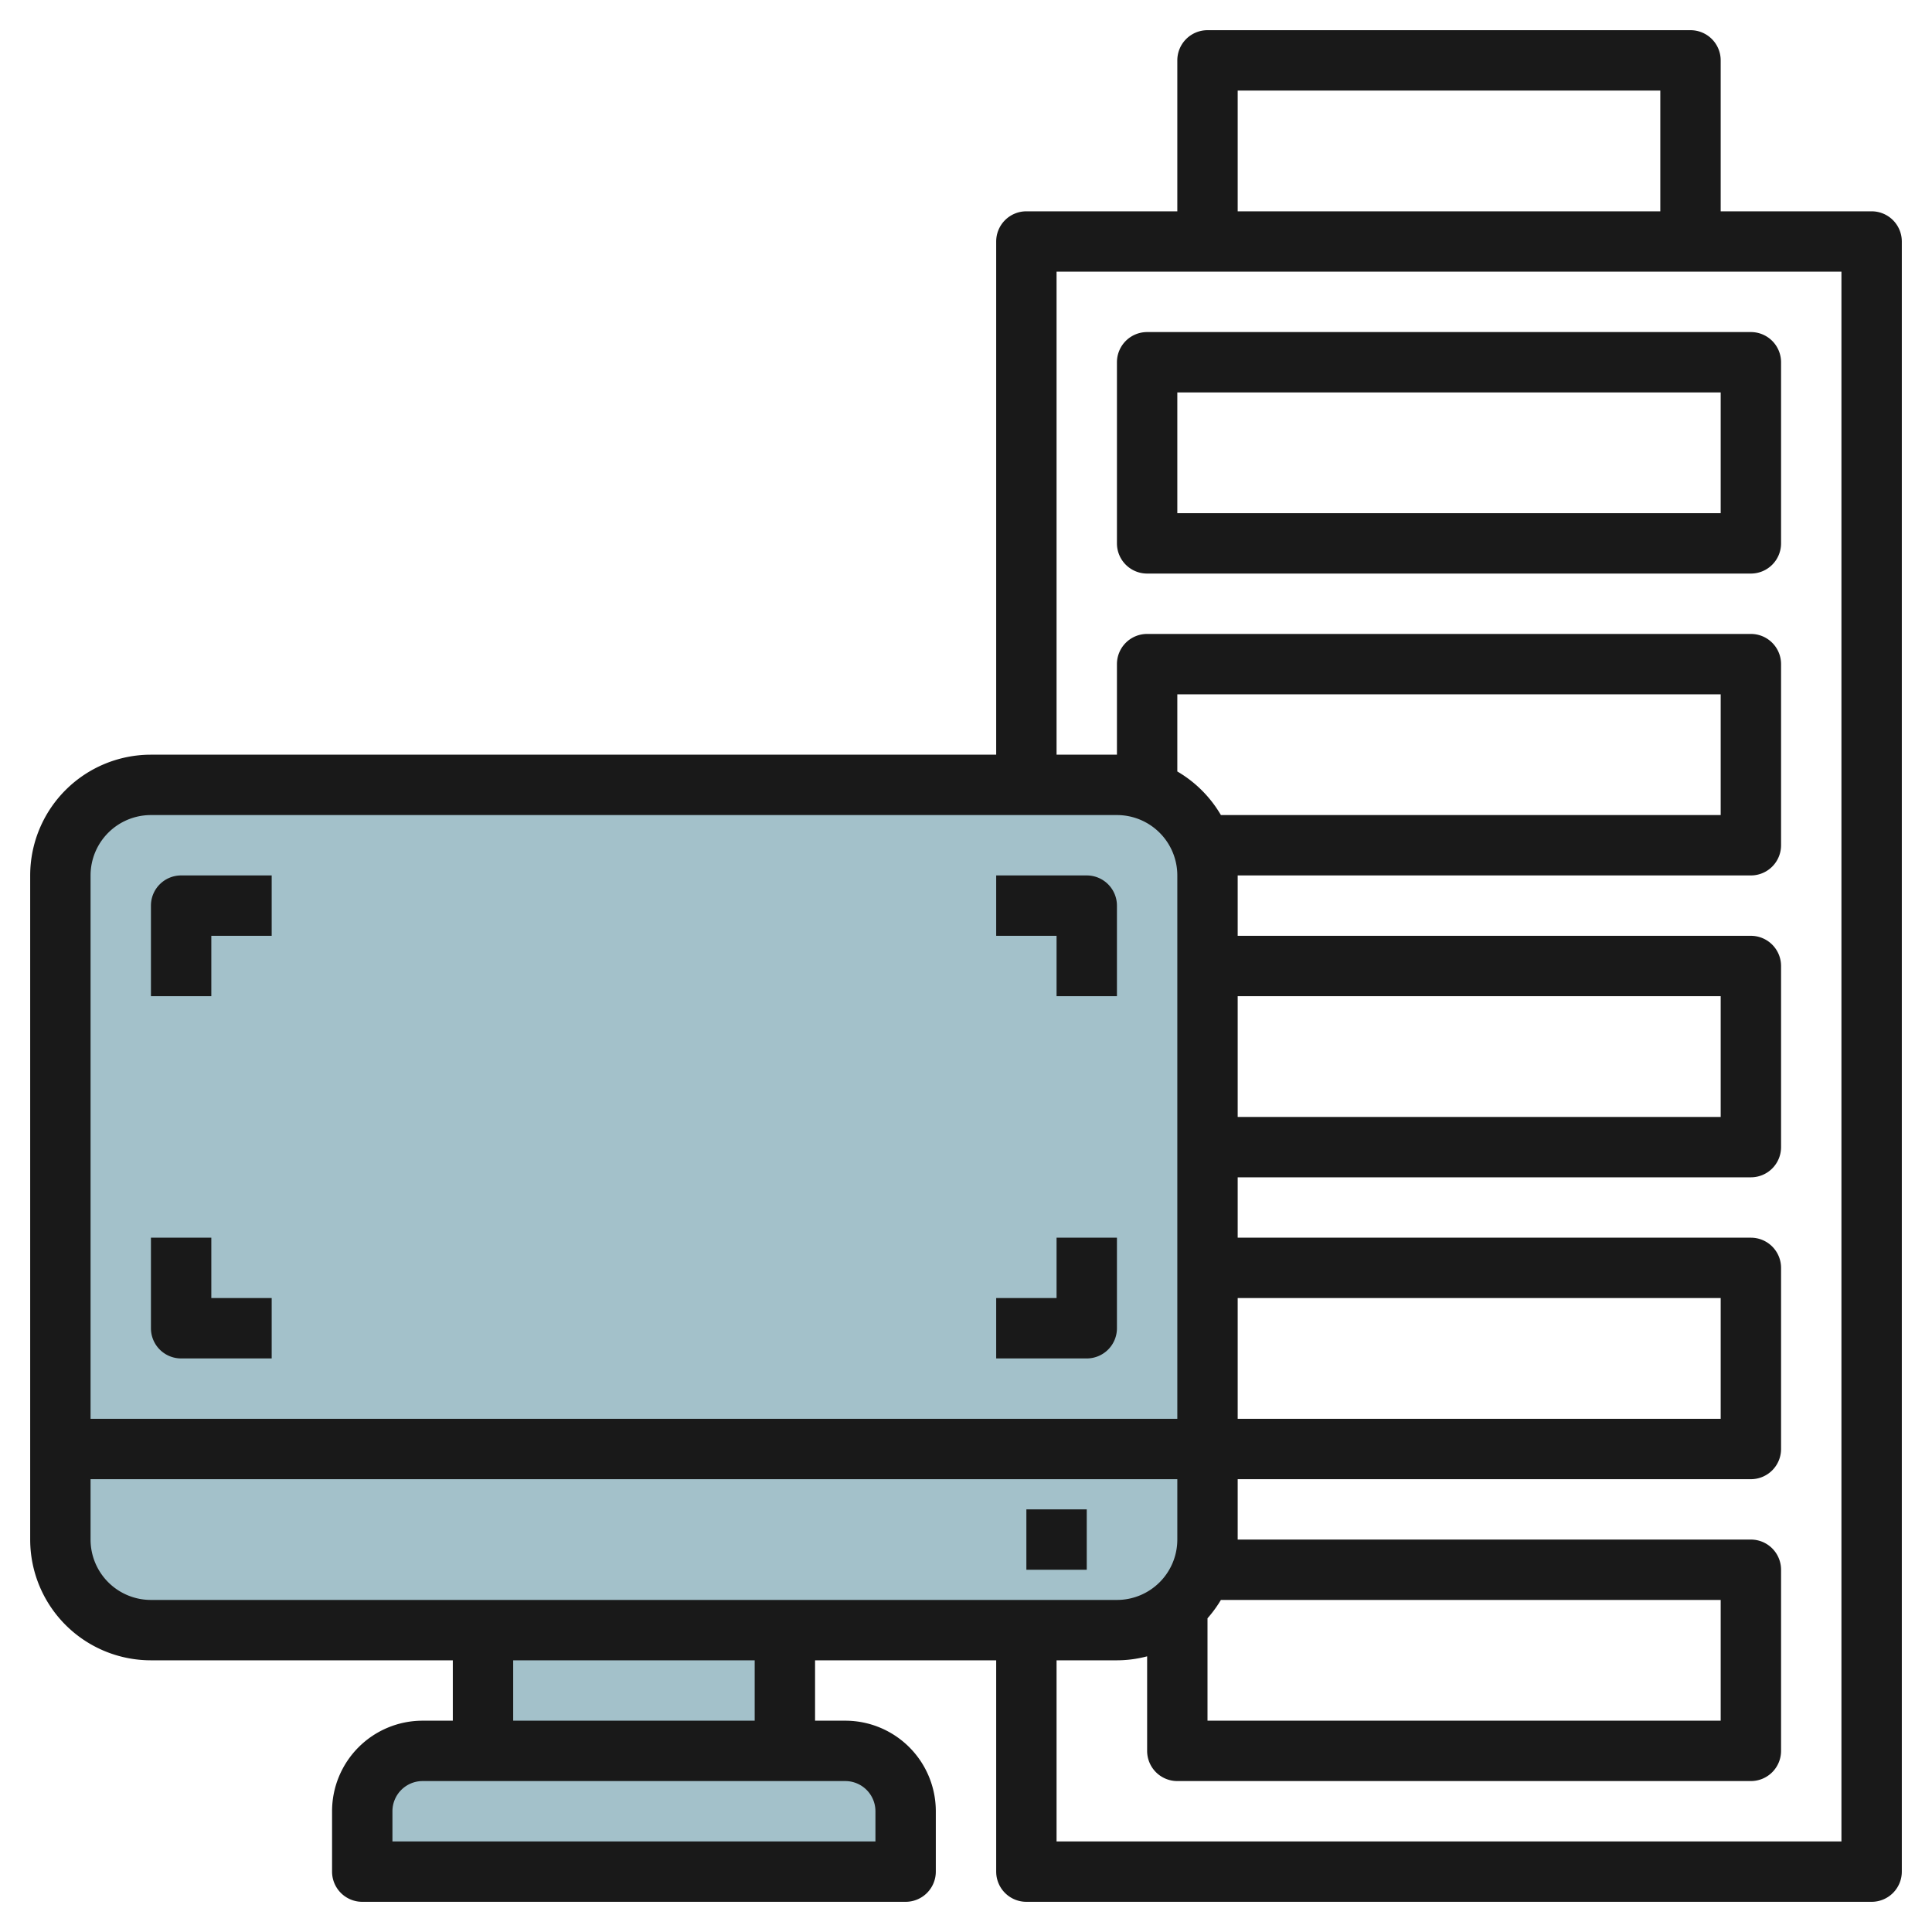
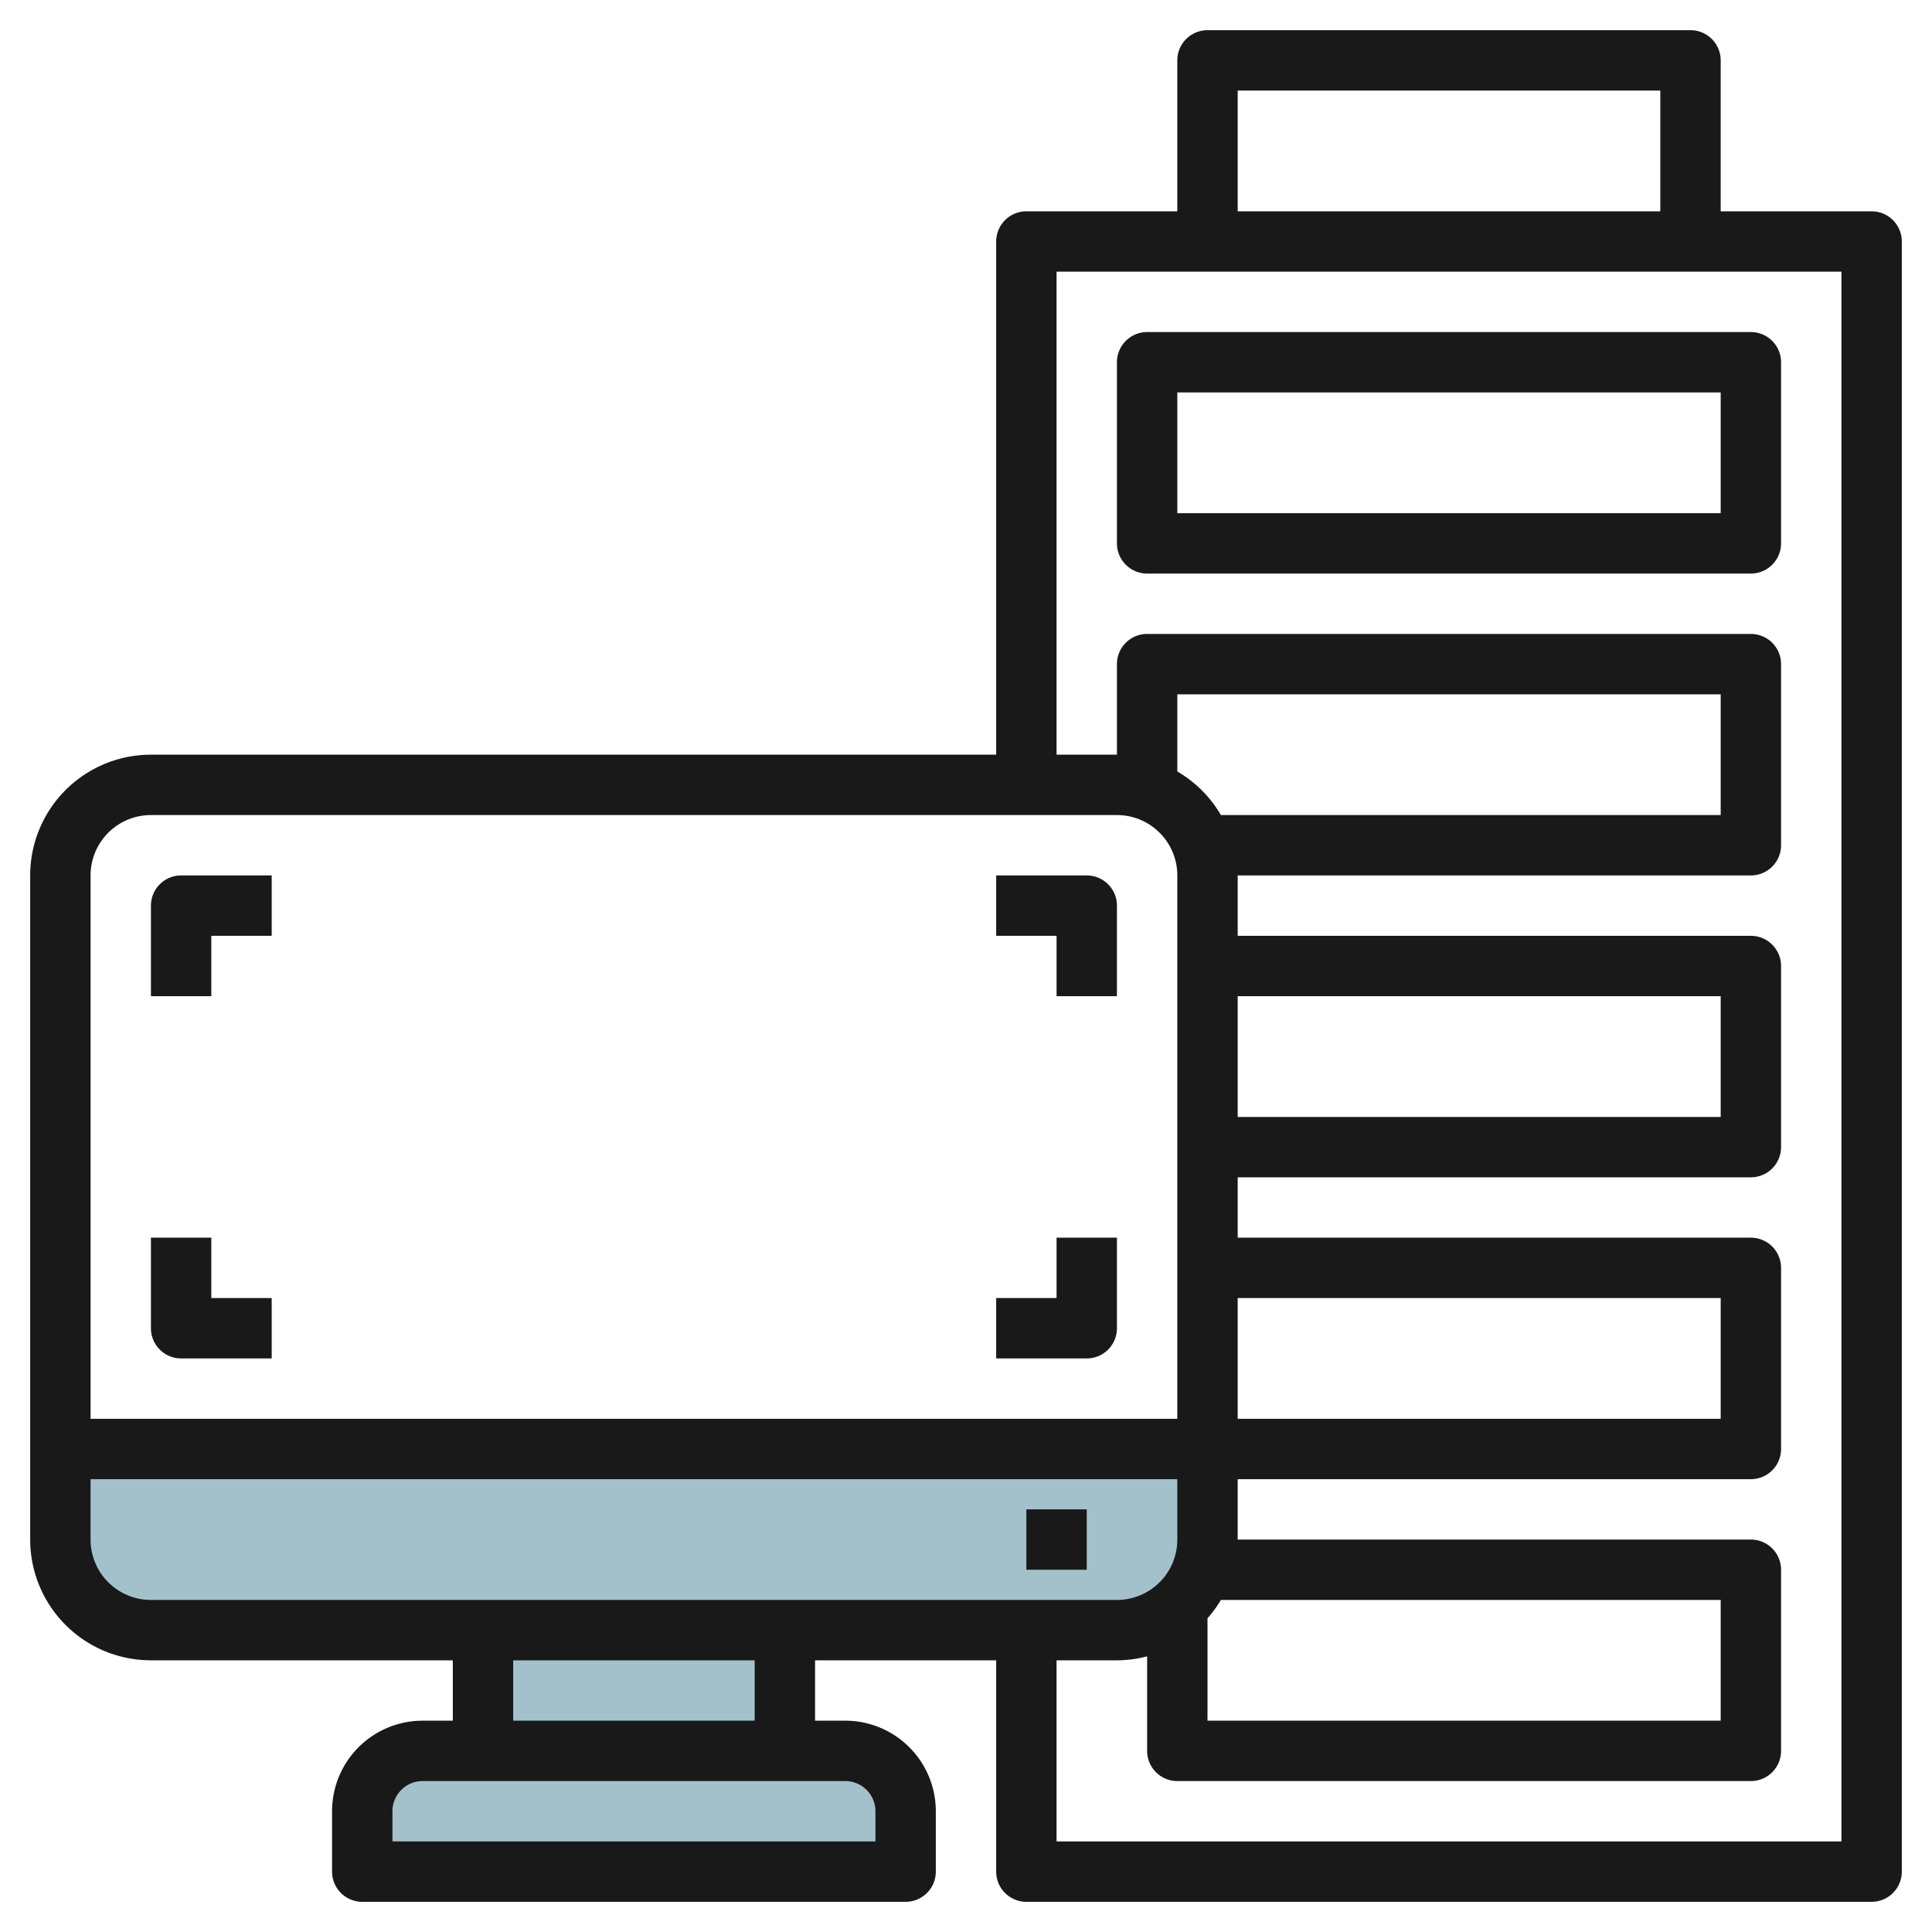
<svg xmlns="http://www.w3.org/2000/svg" height="512" viewBox="0 0 64 64" width="512">
  <g id="Layer_18" data-name="Layer 18">
    <path d="m16 54h10v4h-10z" fill="#a3c1ca" />
-     <path d="m40 48h-38v-19a3 3 0 0 1 3-3h32a3 3 0 0 1 3 3z" fill="#a3c1ca" />
    <path d="m2 51a3 3 0 0 0 3 3h32a3 3 0 0 0 3-3v-3h-38z" fill="#a3c1ca" />
    <path d="m14 58h14a2 2 0 0 1 2 2v2a0 0 0 0 1 0 0h-18a0 0 0 0 1 0 0v-2a2 2 0 0 1 2-2z" fill="#a3c1ca" />
    <g fill="#191919">
      <path d="m34 50h2v2h-2z" />
      <path d="m5 30v3h2v-2h2v-2h-3a1 1 0 0 0 -1 1z" />
      <path d="m36 29h-3v2h2v2h2v-3a1 1 0 0 0 -1-1z" />
      <path d="m7 41h-2v3a1 1 0 0 0 1 1h3v-2h-2z" />
      <path d="m35 43h-2v2h3a1 1 0 0 0 1-1v-3h-2z" />
      <path d="m62 7h-5v-5a1 1 0 0 0 -1-1h-16a1 1 0 0 0 -1 1v5h-5a1 1 0 0 0 -1 1v17h-28a4 4 0 0 0 -4 4v22a4 4 0 0 0 4 4h10v2h-1a3 3 0 0 0 -3 3v2a1 1 0 0 0 1 1h18a1 1 0 0 0 1-1v-2a3 3 0 0 0 -3-3h-1v-2h6v7a1 1 0 0 0 1 1h28a1 1 0 0 0 1-1v-54a1 1 0 0 0 -1-1zm-21-4h14v4h-14zm-38 26a2 2 0 0 1 2-2h32a2 2 0 0 1 2 2v18h-36zm38 4h16v4h-16zm0 10h16v4h-16zm-.556 10h16.556v4h-17v-3.392a4.081 4.081 0 0 0 .444-.608zm-1.444-27.444v-2.556h18v4h-16.556a4.014 4.014 0 0 0 -1.444-1.444zm-11 33.444a1 1 0 0 1 1 1v1h-16v-1a1 1 0 0 1 1-1zm-11-2v-2h8v2zm-12-4a2 2 0 0 1 -2-2v-2h36v2a2 2 0 0 1 -2 2zm56 8h-26v-6h2a3.928 3.928 0 0 0 1-.132v3.132a1 1 0 0 0 1 1h19a1 1 0 0 0 1-1v-6a1 1 0 0 0 -1-1h-17v-2h17a1 1 0 0 0 1-1v-6a1 1 0 0 0 -1-1h-17v-2h17a1 1 0 0 0 1-1v-6a1 1 0 0 0 -1-1h-17v-2h17a1 1 0 0 0 1-1v-6a1 1 0 0 0 -1-1h-20a1 1 0 0 0 -1 1v3h-2v-16h26z" />
      <path d="m38 19h20a1 1 0 0 0 1-1v-6a1 1 0 0 0 -1-1h-20a1 1 0 0 0 -1 1v6a1 1 0 0 0 1 1zm1-6h18v4h-18z" />
    </g>
  </g>
</svg>